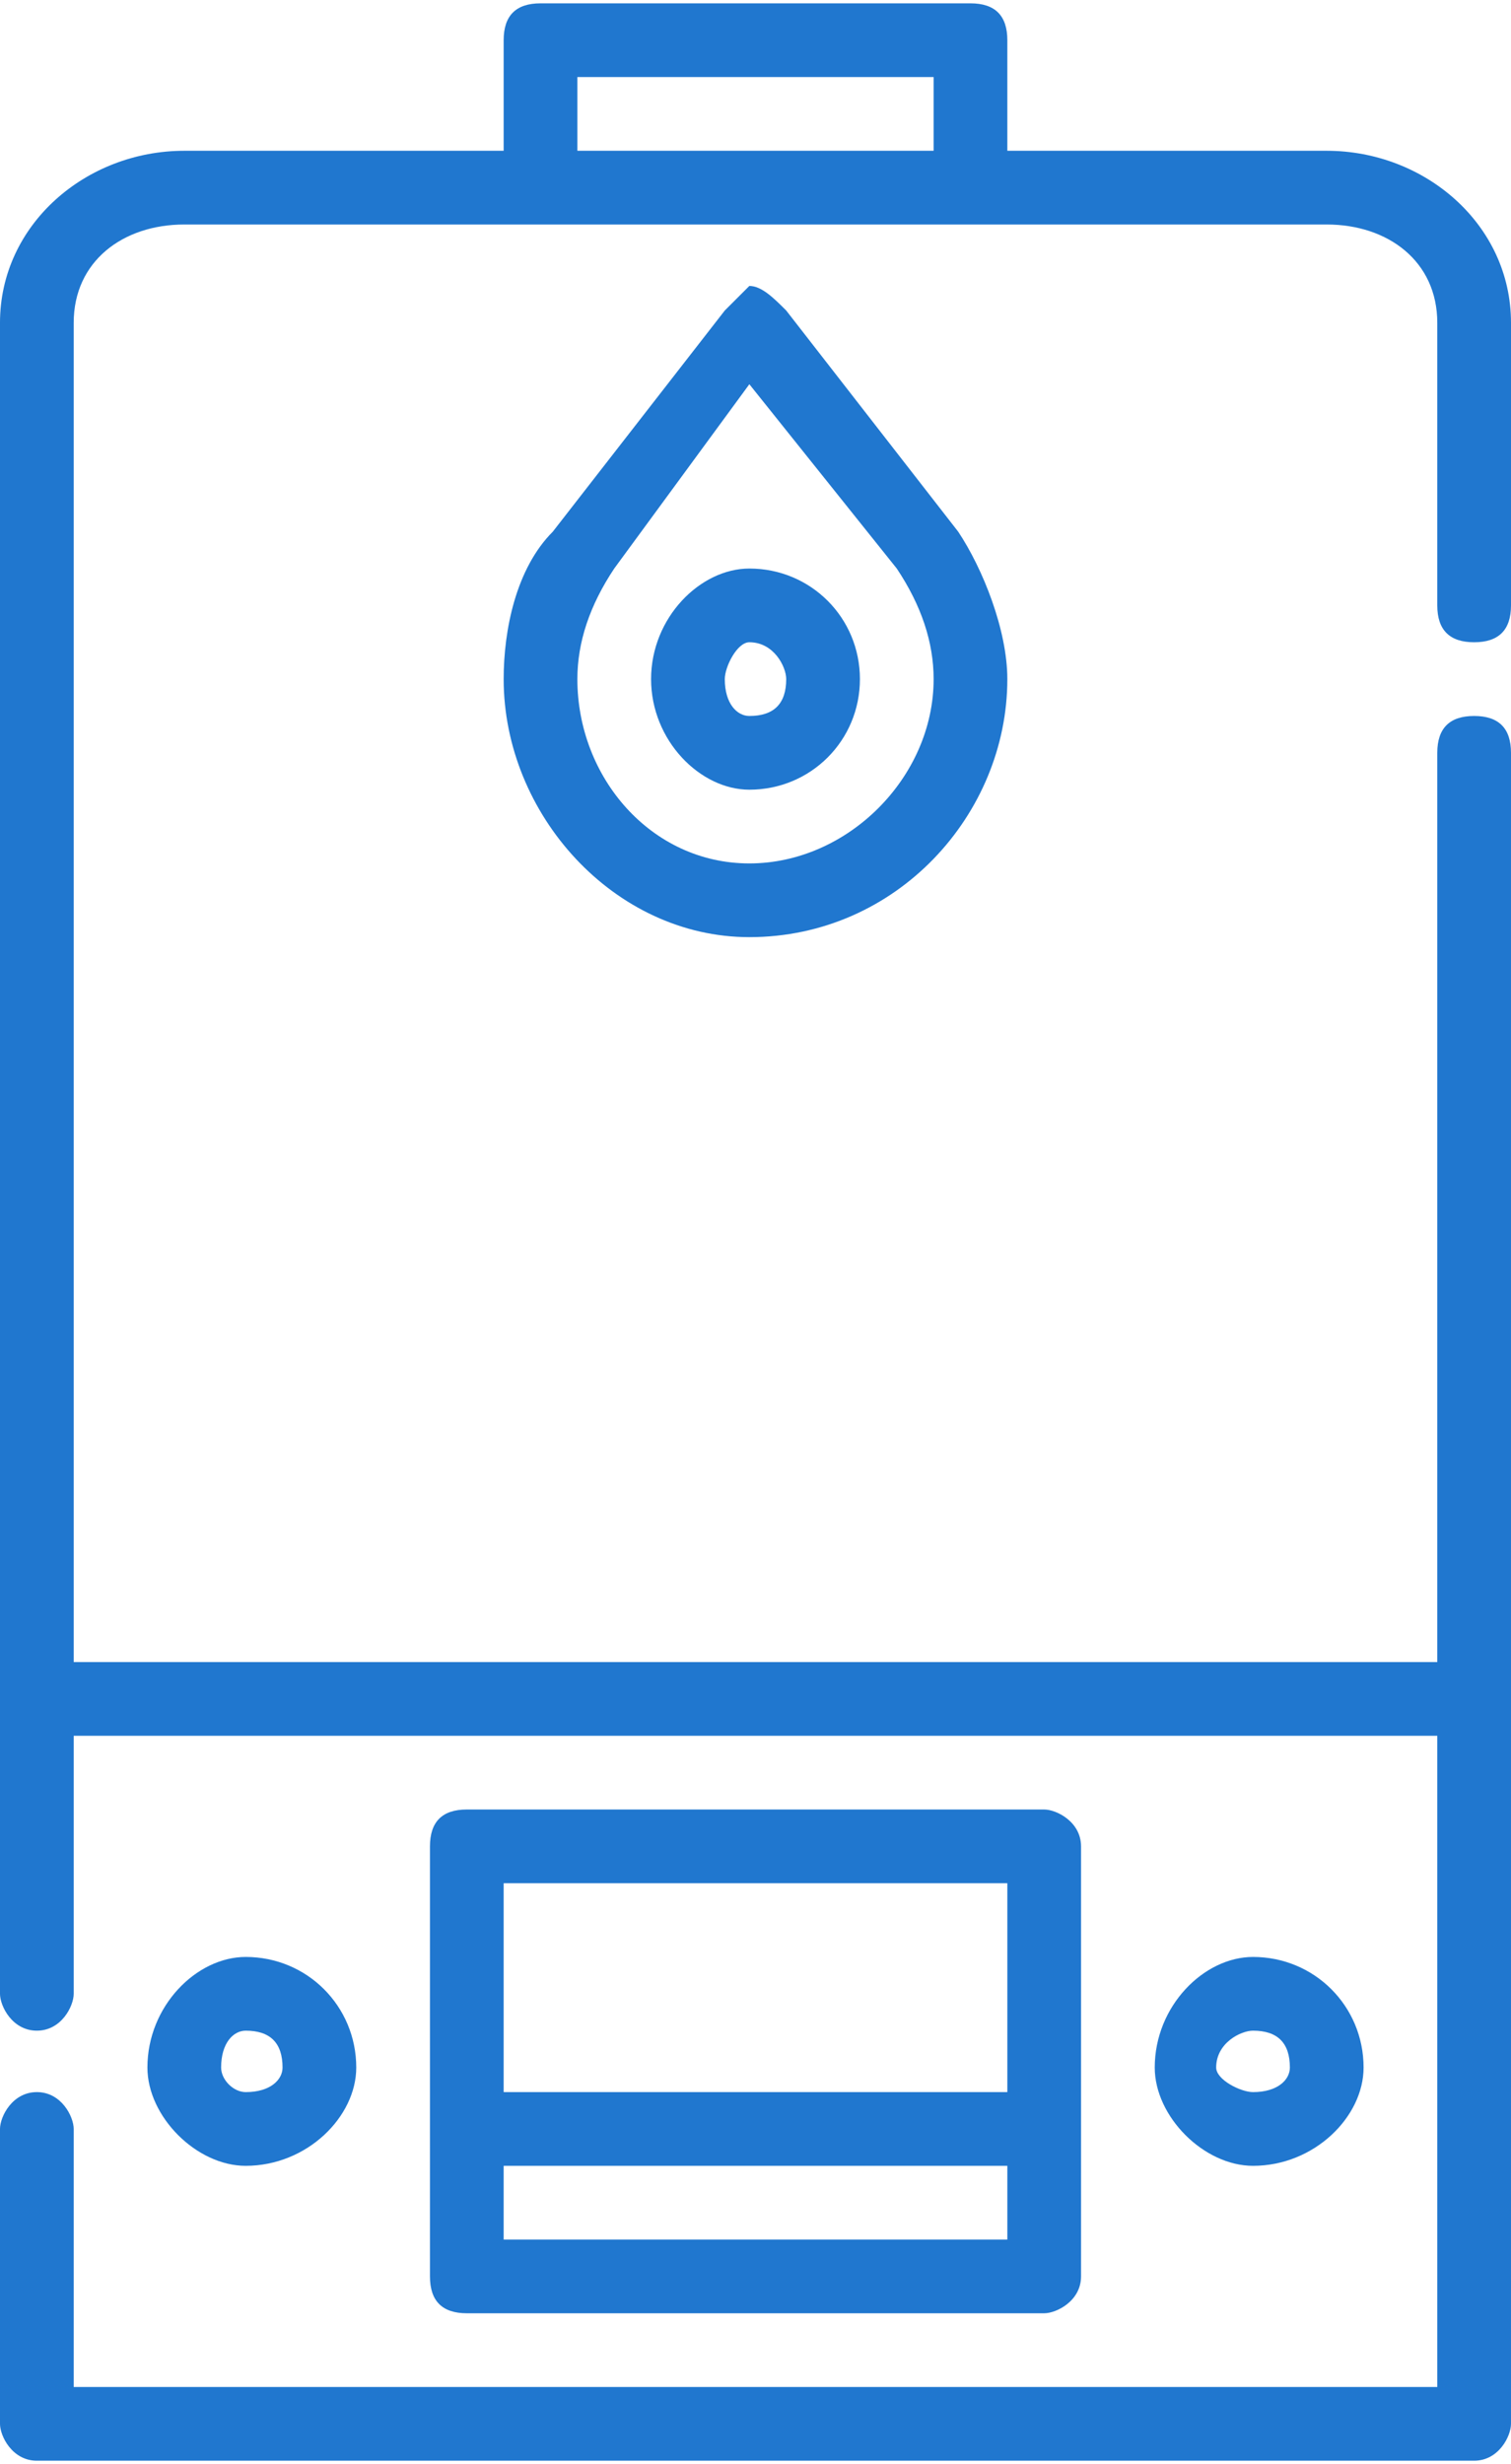
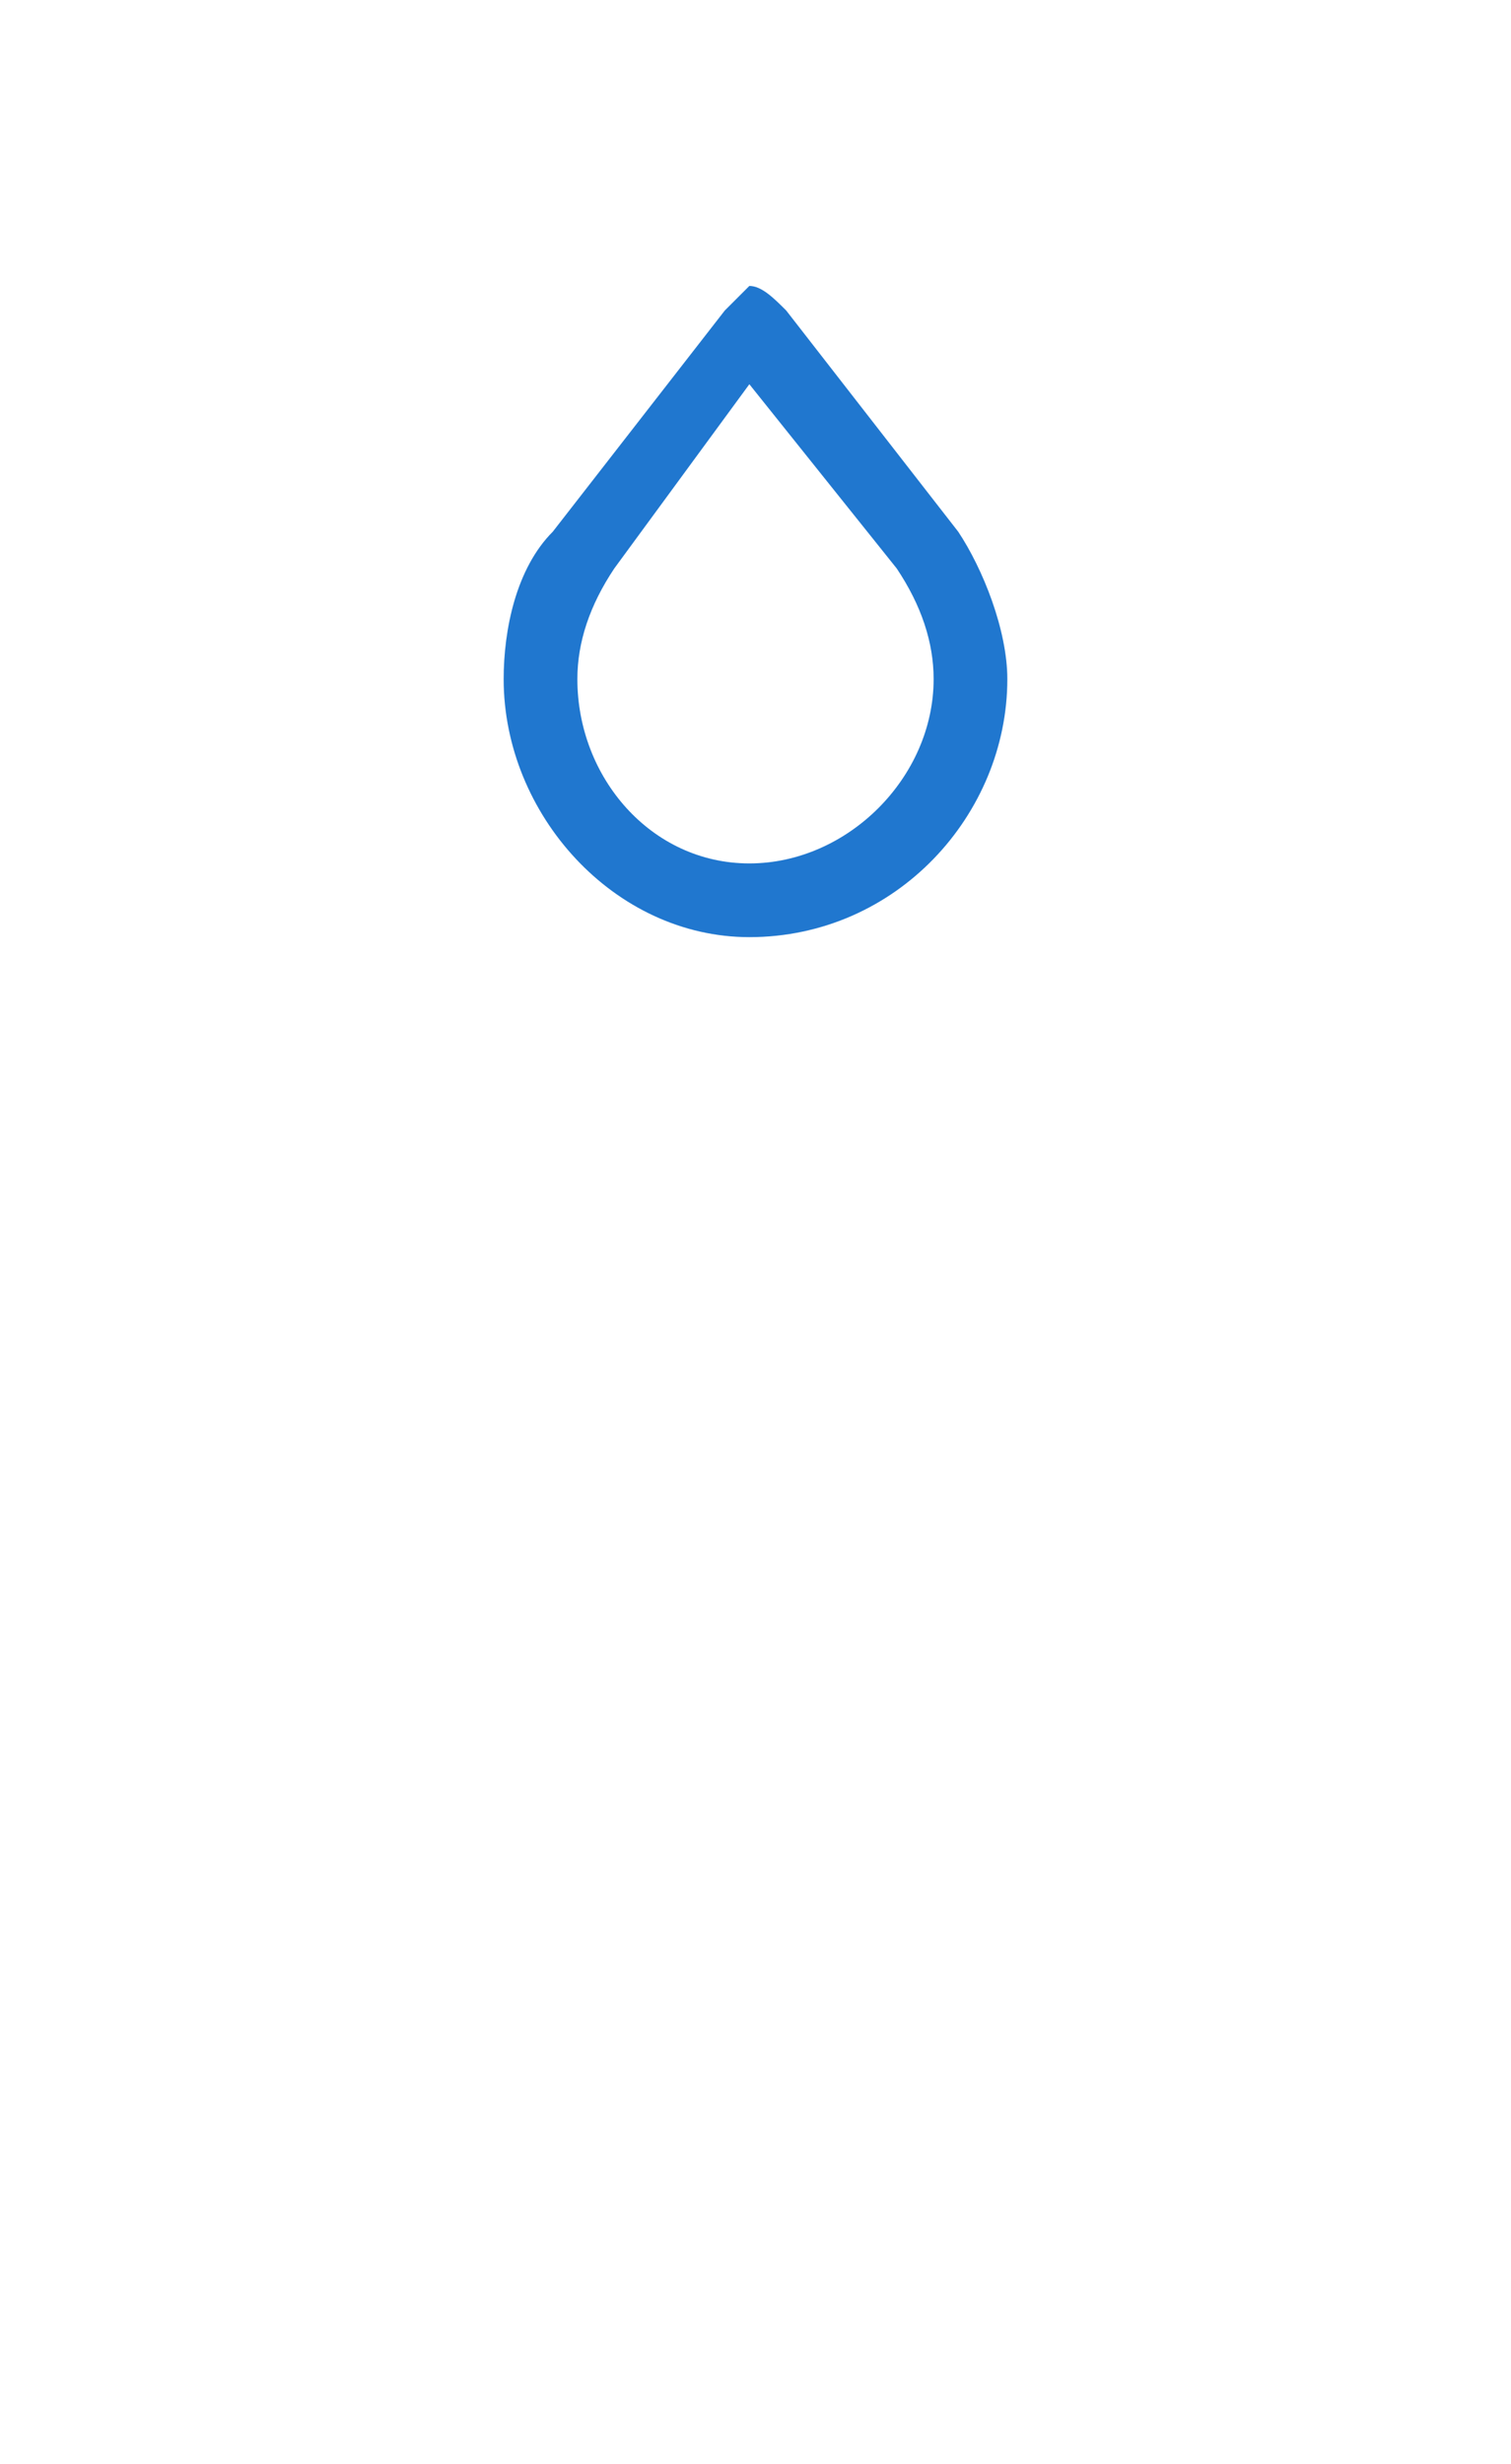
<svg xmlns="http://www.w3.org/2000/svg" xml:space="preserve" width="92px" height="150px" version="1.1" style="shape-rendering:geometricPrecision; text-rendering:geometricPrecision; image-rendering:optimizeQuality; fill-rule:evenodd; clip-rule:evenodd" viewBox="0 0 1.23 2">
  <defs>
    <style type="text/css">
   
    .fil0 {fill:#2077CF;fill-rule:nonzero}
   
  </style>
  </defs>
  <g id="Слой_x0020_1">
    <g id="_1931954340368">
-       <path class="fil0" d="M1.2 0.52c0.02,0 0.03,-0.01 0.03,-0.03l0 -0.23c0,-0.08 -0.07,-0.14 -0.15,-0.14l-0.26 0 0 -0.09c0,-0.02 -0.01,-0.03 -0.03,-0.03l-0.35 0c-0.02,0 -0.03,0.01 -0.03,0.03l0 0.09 -0.26 0c-0.08,0 -0.15,0.06 -0.15,0.14l0 1.36c0,0.01 0.01,0.03 0.03,0.03 0.02,0 0.03,-0.02 0.03,-0.03l0 -0.21 1.11 0 0 0.53 -1.11 0 0 -0.21c0,-0.01 -0.01,-0.03 -0.03,-0.03 -0.02,0 -0.03,0.02 -0.03,0.03l0 0.24c0,0.01 0.01,0.03 0.03,0.03l1.17 0c0.02,0 0.03,-0.02 0.03,-0.03l0 -1.36c0,-0.02 -0.01,-0.03 -0.03,-0.03 -0.02,0 -0.03,0.01 -0.03,0.03l0 0.74 -1.11 0 0 -1.09c0,-0.05 0.04,-0.08 0.09,-0.08l0.93 0c0.05,0 0.09,0.03 0.09,0.08l0 0.23c0,0.02 0.01,0.03 0.03,0.03zm-0.73 -0.46l0.29 0 0 0.06 -0.29 0 0 -0.06z" />
      <path class="fil0" d="M0.61 0.23c0,0 -0.01,0.01 -0.02,0.02l-0.14 0.18c-0.03,0.03 -0.04,0.08 -0.04,0.12 0,0.11 0.09,0.21 0.2,0.21 0.12,0 0.21,-0.1 0.21,-0.21 0,-0.04 -0.02,-0.09 -0.04,-0.12l-0.14 -0.18c-0.01,-0.01 -0.02,-0.02 -0.03,-0.02zm0.15 0.32c0,0.08 -0.07,0.15 -0.15,0.15 -0.08,0 -0.14,-0.07 -0.14,-0.15 0,-0.03 0.01,-0.06 0.03,-0.09l0.11 -0.15 0.12 0.15c0.02,0.03 0.03,0.06 0.03,0.09z" />
-       <path class="fil0" d="M0.85 1.88c0.01,0 0.03,-0.01 0.03,-0.03l0 -0.35c0,-0.02 -0.02,-0.03 -0.03,-0.03l-0.47 0c-0.02,0 -0.03,0.01 -0.03,0.03l0 0.35c0,0.02 0.01,0.03 0.03,0.03l0.47 0zm-0.44 -0.06l0 -0.06 0.41 0 0 0.06 -0.41 0zm0.41 -0.29l0 0.17 -0.41 0 0 -0.17 0.41 0z" />
-       <path class="fil0" d="M0.29 1.68c0,-0.05 -0.04,-0.09 -0.09,-0.09 -0.04,0 -0.08,0.04 -0.08,0.09 0,0.04 0.04,0.08 0.08,0.08 0.05,0 0.09,-0.04 0.09,-0.08zm-0.11 0c0,-0.02 0.01,-0.03 0.02,-0.03 0.02,0 0.03,0.01 0.03,0.03 0,0.01 -0.01,0.02 -0.03,0.02 -0.01,0 -0.02,-0.01 -0.02,-0.02z" />
-       <path class="fil0" d="M1.11 1.68c0,-0.05 -0.04,-0.09 -0.09,-0.09 -0.04,0 -0.08,0.04 -0.08,0.09 0,0.04 0.04,0.08 0.08,0.08 0.05,0 0.09,-0.04 0.09,-0.08zm-0.12 0c0,-0.02 0.02,-0.03 0.03,-0.03 0.02,0 0.03,0.01 0.03,0.03 0,0.01 -0.01,0.02 -0.03,0.02 -0.01,0 -0.03,-0.01 -0.03,-0.02z" />
-       <path class="fil0" d="M0.53 0.55c0,0.05 0.04,0.09 0.08,0.09 0.05,0 0.09,-0.04 0.09,-0.09 0,-0.05 -0.04,-0.09 -0.09,-0.09 -0.04,0 -0.08,0.04 -0.08,0.09zm0.11 0c0,0.02 -0.01,0.03 -0.03,0.03 -0.01,0 -0.02,-0.01 -0.02,-0.03 0,-0.01 0.01,-0.03 0.02,-0.03 0.02,0 0.03,0.02 0.03,0.03z" />
    </g>
  </g>
</svg>